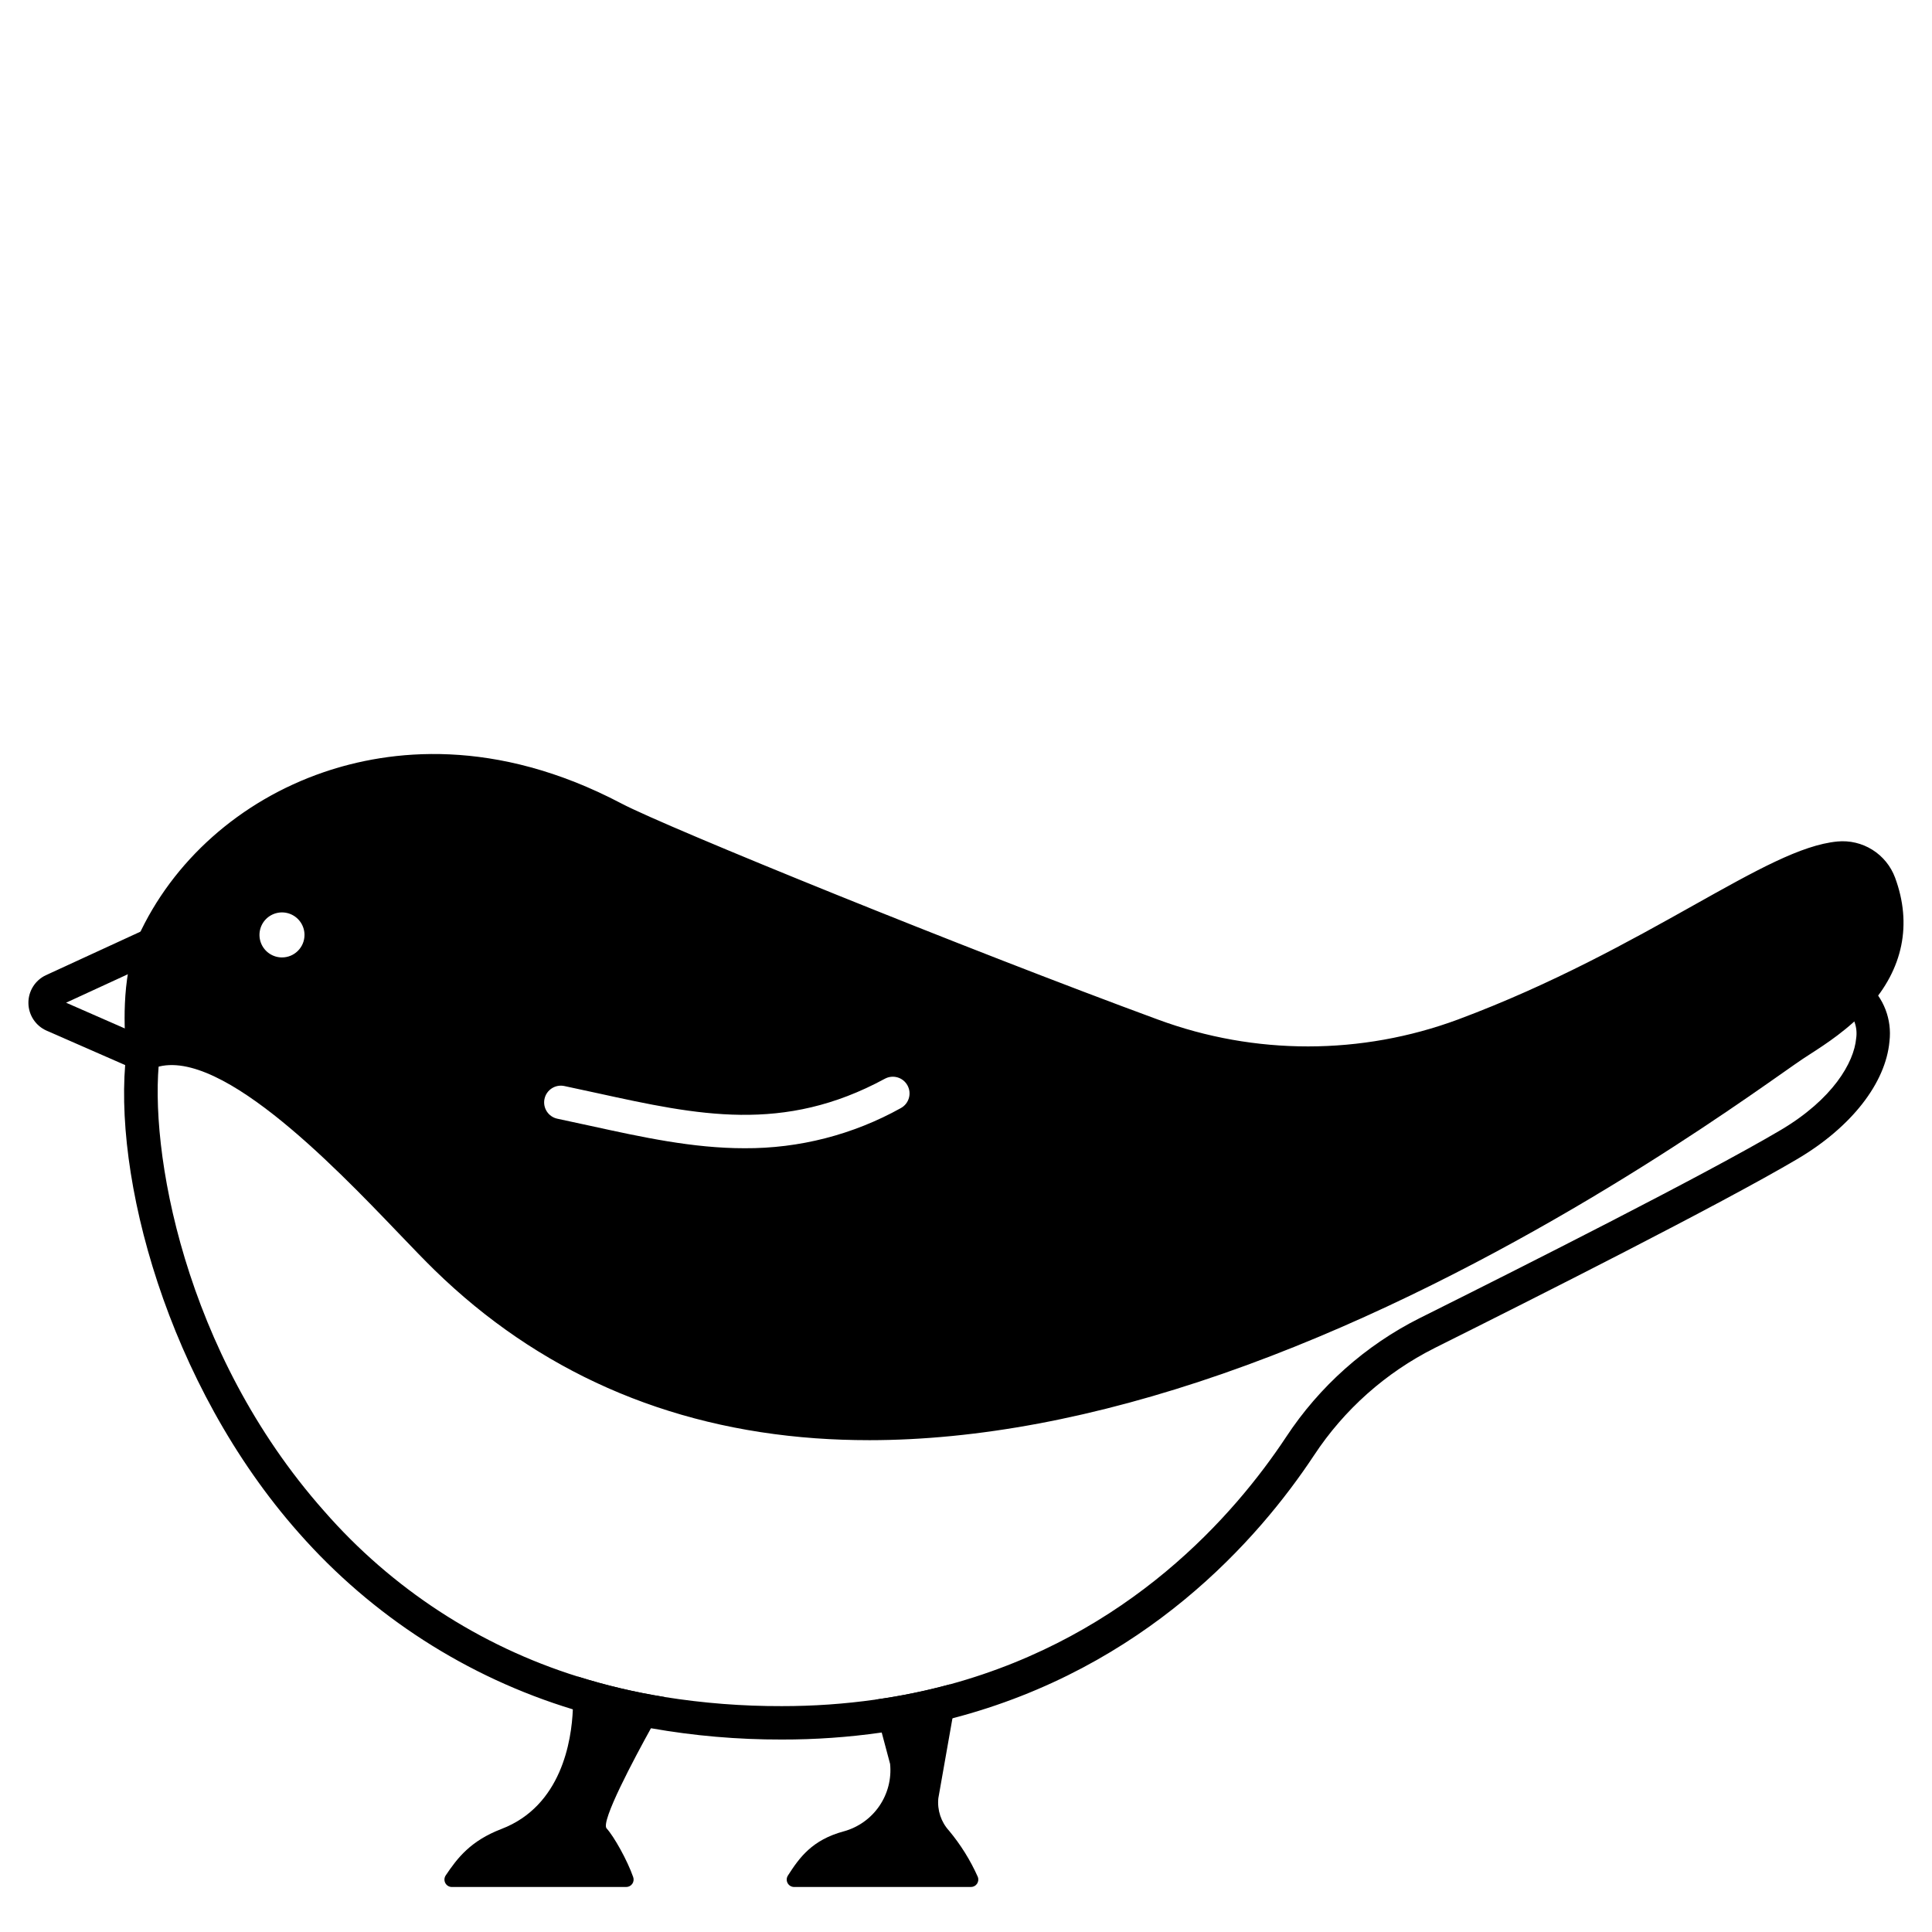
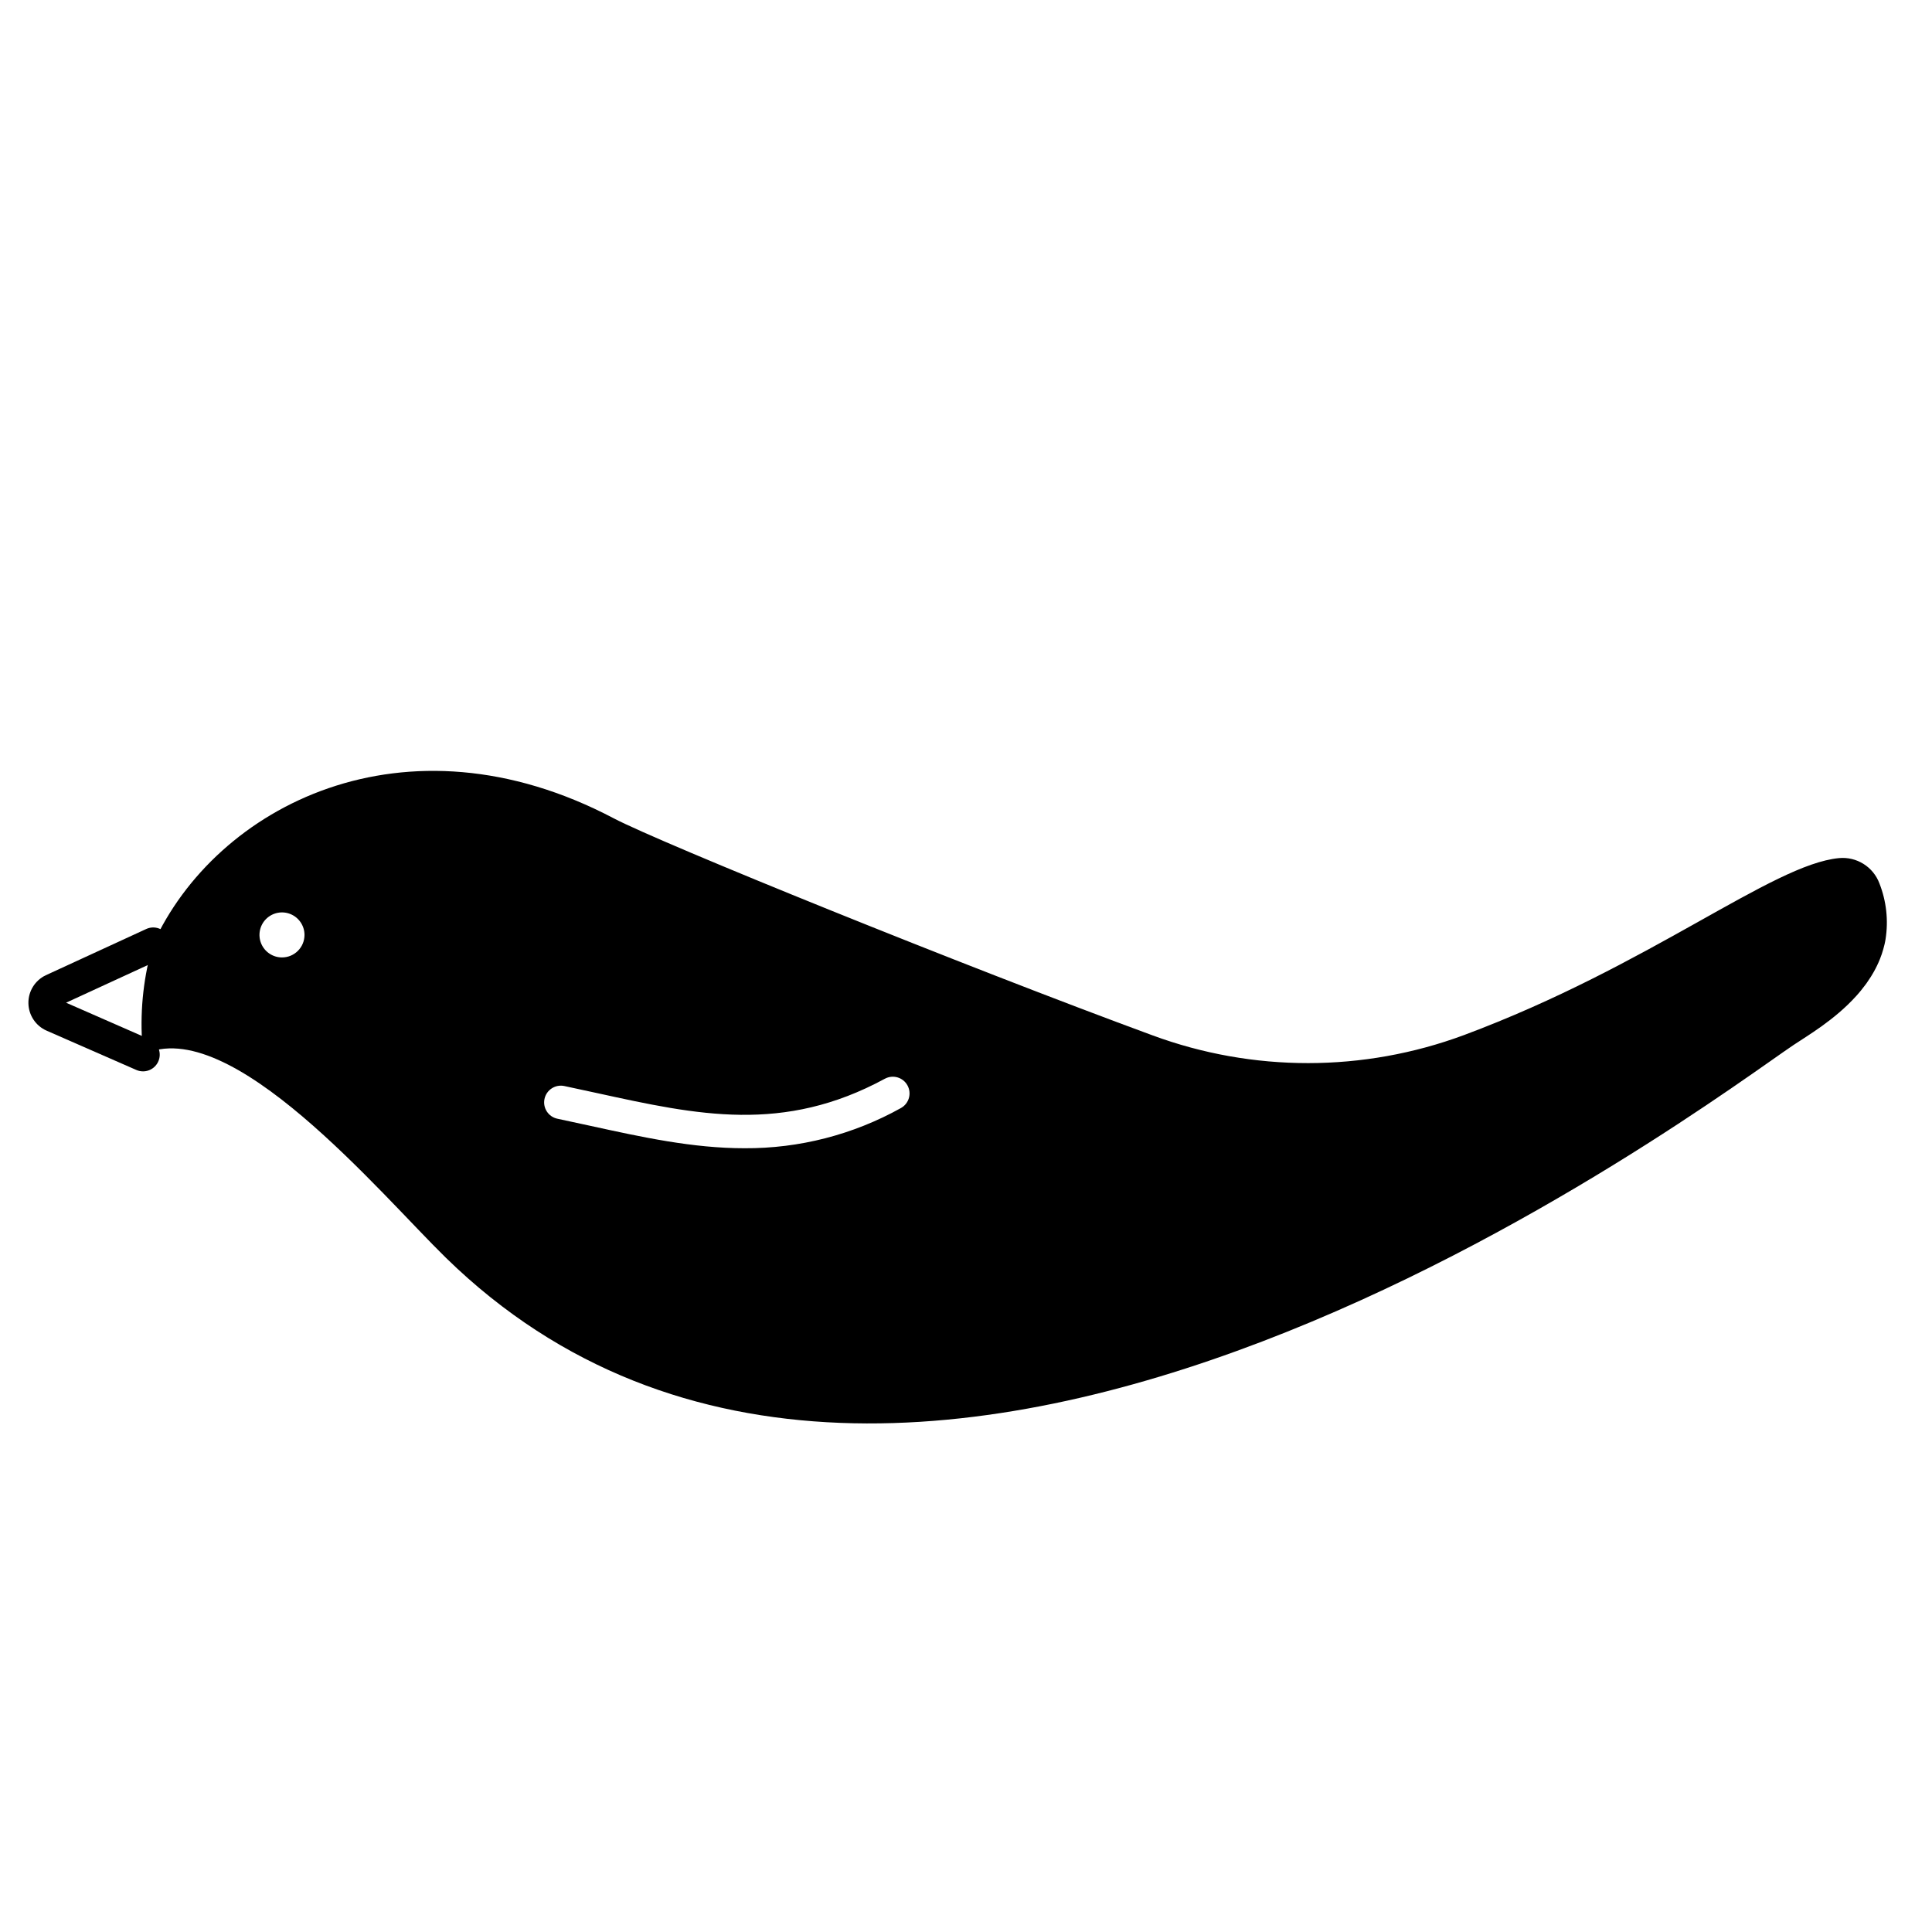
<svg xmlns="http://www.w3.org/2000/svg" fill="#000000" width="800px" height="800px" version="1.1" viewBox="144 144 512 512">
  <g>
-     <path d="m320.09 593.72c-0.098 1.492-0.547 2.941-1.309 4.231 0 0-0.906 1.594-2.273 4.055-4.367 7.902-13.383 24.758-11.75 26.539 1.969 2.156 5.5 8.473 7.047 12.91 0.211 0.602 0.117 1.27-0.25 1.789-0.371 0.52-0.969 0.828-1.609 0.828h-46.199c-0.723 0-1.387-0.398-1.73-1.035-0.344-0.637-0.309-1.41 0.09-2.016 3.129-4.676 6.633-9.199 14.789-12.328 15.922-6.109 18.578-23.41 18.914-31.695h-0.004c0.07-1.52 0.059-3.039-0.039-4.555 0.055-1.48 0.531-2.914 1.367-4.133 7.512 2.356 15.188 4.164 22.957 5.41z" />
-     <path d="m401.29 644.07h-46.84c-0.719 0-1.383-0.395-1.723-1.027-0.344-0.633-0.312-1.398 0.078-2.004 3.059-4.762 6.387-9.445 14.848-11.73l0.004 0.004c3.812-1.059 7.133-3.426 9.371-6.695 2.238-3.266 3.25-7.215 2.859-11.156l-2.223-8.324-1.152-4.309v-0.004c-0.48-1.418-0.637-2.926-0.465-4.418 6.641-0.926 13.215-2.273 19.68-4.031 0.887 1.219 1.414 2.66 1.535 4.16l-0.855 4.84-3.738 21.176v0.004c-0.32 3.141 0.711 6.273 2.844 8.609 3.082 3.703 5.644 7.809 7.606 12.211 0.246 0.605 0.172 1.293-0.195 1.836-0.367 0.543-0.98 0.863-1.633 0.859z" />
-     <path d="m374.3 525.66c-4.816 0-9.551-0.168-14.199-0.5-39.582-2.848-73.555-17.855-100.96-44.602-2.723-2.656-5.902-5.981-9.59-9.824-17.176-17.922-49.148-51.285-65.723-43.254l-0.004-0.004c-1.387 0.672-3.019 0.574-4.312-0.254-1.297-0.828-2.07-2.269-2.043-3.809-0.012-0.195-0.035-0.504-0.066-0.914-0.359-4.68-1.457-18.918 3.062-29.949 0.02-0.051 0.043-0.098 0.066-0.152 9.184-20.23 27.121-36.176 49.215-43.746 17.465-5.984 45.34-9.406 78.965 8.293 12.117 6.375 91.906 38.77 142.21 57.27l-0.004-0.004c25.652 9.48 53.844 9.465 79.484-0.039 25.105-9.363 45.766-20.938 62.363-30.234 16.598-9.301 28.598-16.02 38.148-16.93v-0.004c3.25-0.312 6.516 0.457 9.285 2.191s4.887 4.336 6.023 7.398c4.547 12.324 2.121 24.188-7.008 34.309-5.25 5.836-11.461 9.84-15.57 12.488-0.703 0.453-1.332 0.859-1.871 1.219-1.18 0.789-2.988 2.059-5.277 3.668-19.648 13.797-79.438 55.777-148.5 79.785-33.645 11.695-65.094 17.594-93.703 17.598zm-184.95-108.25c21.359 0 48.074 27.875 66.586 47.191 3.629 3.789 6.762 7.059 9.379 9.613 29.051 28.348 66.027 42.41 109.49 42.41 65.688 0 146.2-32.117 236.61-95.602 2.332-1.637 4.176-2.93 5.43-3.773 0.57-0.383 1.25-0.82 2.004-1.309 3.715-2.394 9.328-6.016 13.789-10.977 6.981-7.742 8.707-16.023 5.277-25.32l0.004 0.004c-0.945-2.531-3.477-4.102-6.164-3.832-7.688 0.734-19.59 7.402-34.656 15.844-16.863 9.445-37.855 21.207-63.598 30.805-27.621 10.242-57.996 10.262-85.633 0.055-50.555-18.59-130.96-51.258-143.28-57.742-30.828-16.227-56.152-13.168-71.969-7.75-19.77 6.773-35.797 20.969-43.984 38.953-2.82 6.953-2.914 15.969-2.656 21.68h-0.004c1.121-0.168 2.25-0.25 3.379-0.25zm-11.871 5.699c0 0.059-0.012 0.145-0.016 0.25 0.004-0.082 0.012-0.164 0.016-0.246z" />
    <path d="m181.9 427.92c-0.609 0-1.215-0.125-1.773-0.371l-23.766-10.41c-2.891-1.266-4.777-4.102-4.832-7.258-0.059-3.152 1.73-6.051 4.574-7.418l26.605-12.25c1.07-0.508 2.297-0.562 3.406-0.16 1.113 0.406 2.016 1.238 2.512 2.312 0.492 1.074 0.539 2.301 0.121 3.406-0.414 1.109-1.258 2.004-2.336 2.484l-24.902 11.469 22.168 9.715c1.918 0.84 2.988 2.91 2.559 4.961-0.43 2.055-2.242 3.523-4.336 3.519z" />
-     <path d="m644.73 419.97c-1.004 11.09-10.125 22.742-24.395 31.172-20.359 12.016-68.988 36.547-96.156 50.105v0.004c-12.957 6.512-23.977 16.312-31.949 28.426-14.711 22.238-44.703 56.375-95.82 69.695l-0.004 0.004c-6.168 1.613-12.43 2.867-18.746 3.758-8.777 1.254-17.633 1.879-26.496 1.859-11.621 0.027-23.219-0.973-34.66-2.992-6.996-1.246-13.91-2.918-20.703-5.008-28.059-8.539-53.188-24.715-72.578-46.719-34.941-39.43-49.633-95.016-45.727-127.31v-0.004c0.141-1.168 0.738-2.231 1.664-2.953 0.926-0.727 2.098-1.055 3.266-0.914 2.43 0.293 4.16 2.5 3.867 4.93-2.941 24.227 6.297 78.328 43.562 120.38 17.941 20.562 41.227 35.758 67.273 43.906 7.512 2.356 15.188 4.164 22.957 5.41 10.277 1.641 20.672 2.453 31.078 2.422 8.324 0.012 16.641-0.566 24.883-1.734 6.641-0.926 13.215-2.273 19.68-4.031 47.43-12.941 75.344-44.762 89.121-65.574 8.828-13.414 21.027-24.27 35.375-31.48 27.07-13.5 75.484-37.922 95.605-49.801 13.922-8.227 19.504-17.969 20.074-24.336v0.004c0.449-2.949-0.629-5.926-2.863-7.902-0.898-0.766-1.453-1.855-1.543-3.031-0.09-1.176 0.293-2.34 1.062-3.231 0.773-0.895 1.867-1.441 3.043-1.52 1.18-0.082 2.34 0.312 3.223 1.09 4.387 3.836 6.598 9.594 5.906 15.379z" />
    <path d="m642.07 378.12c-1.645-4.41-6.051-7.164-10.738-6.711-17.75 1.691-49.957 28.477-99.383 46.906-26.629 9.875-55.914 9.895-82.559 0.051-49.691-18.273-130.27-50.941-142.75-57.504-55.398-29.156-105.46-3.246-122.09 33.367l0.004-0.004c-2.438 8.297-3.422 16.945-2.914 25.574 0.02 0.277 0.031 0.543 0.051 0.789 0.059 1.023 0.129 1.812 0.168 2.32 0.012 0.227 0.031 0.395 0.031 0.5v0.078c23.027-11.148 63.023 37.008 80.336 53.895 122.54 119.57 335.1-41.723 357.09-56.453 3.512-2.363 10.844-6.582 16.621-13 0.422-0.473 0.848-0.953 1.25-1.457 0.402-0.5 0.797-1.004 1.18-1.516l0.383-0.531c0.375-0.531 0.738-1.074 1.082-1.625 0.234-0.363 0.453-0.738 0.668-1.121 0.324-0.57 0.629-1.152 0.914-1.742 0.285-0.59 0.562-1.199 0.809-1.832 0.168-0.414 0.316-0.828 0.461-1.25 0.148-0.422 0.285-0.855 0.402-1.301 0.117-0.441 0.234-0.875 0.344-1.32 0.109-0.441 0.188-0.906 0.266-1.359l-0.004 0.016c0.785-4.981 0.223-10.078-1.621-14.77zm-423.34 19.609c-2.41 0-4.586-1.453-5.512-3.68-0.922-2.231-0.414-4.797 1.293-6.504 1.707-1.703 4.273-2.215 6.5-1.293 2.231 0.926 3.684 3.102 3.684 5.512 0 3.297-2.672 5.965-5.965 5.965zm164.01 39.922h0.004c-12.664 7.055-26.934 10.723-41.426 10.645-13.723 0-27.059-2.918-40.777-5.918-2.902-0.633-5.84-1.277-8.816-1.902h-0.004c-2.394-0.5-3.926-2.848-3.426-5.238 0.5-2.394 2.848-3.93 5.242-3.43 3.004 0.629 5.969 1.277 8.895 1.918 26.379 5.769 49.156 10.758 76.086-3.859l-0.004 0.004c2.148-1.152 4.824-0.352 5.984 1.789 1.164 2.141 0.379 4.82-1.758 5.992z" />
  </g>
</svg>